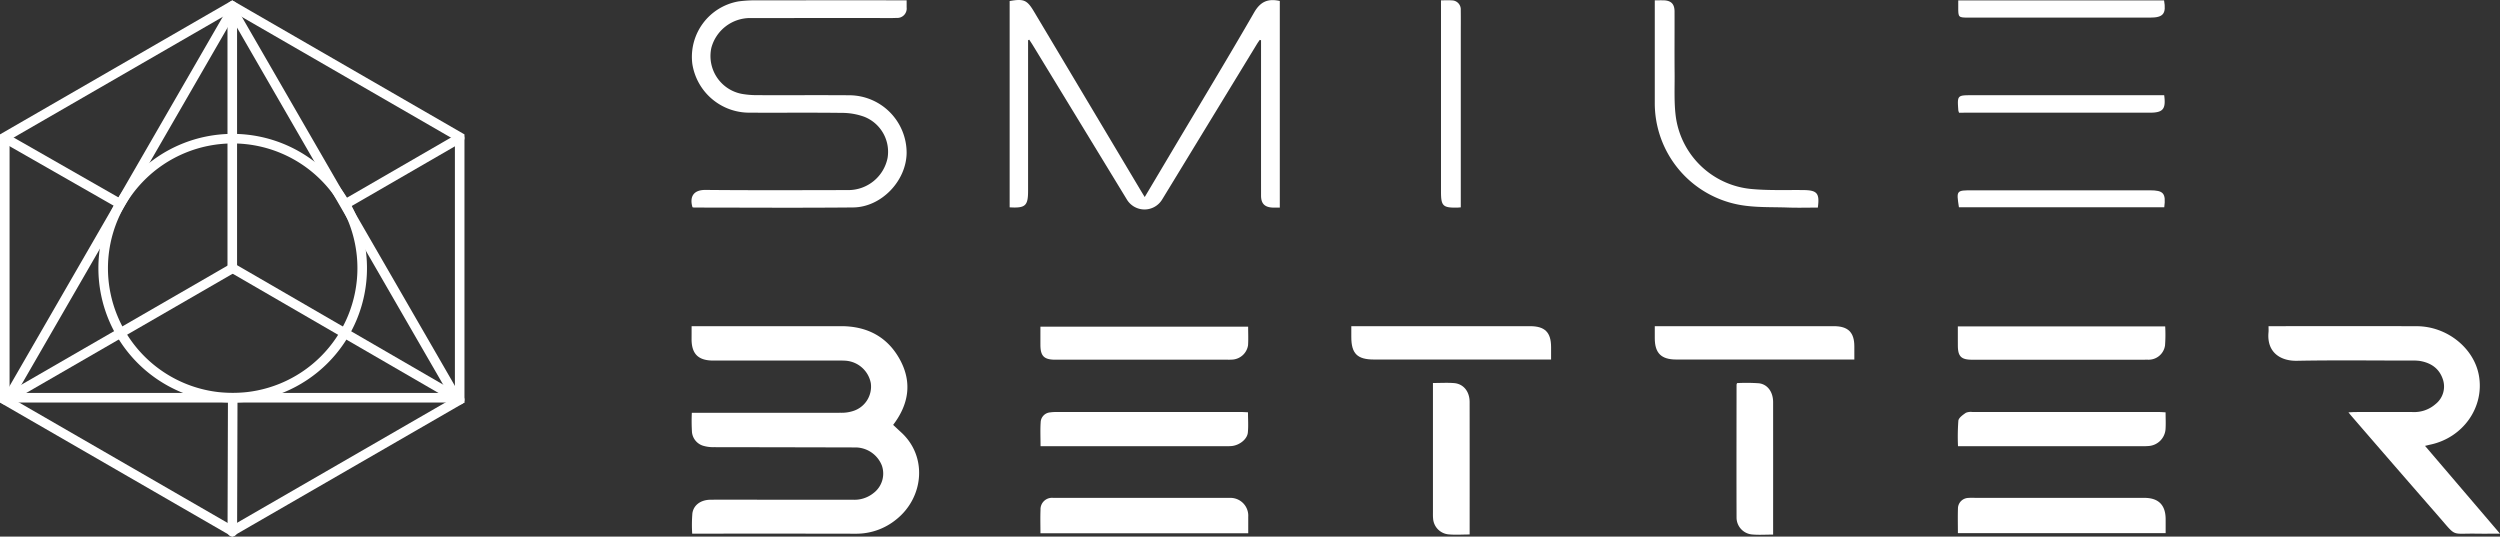
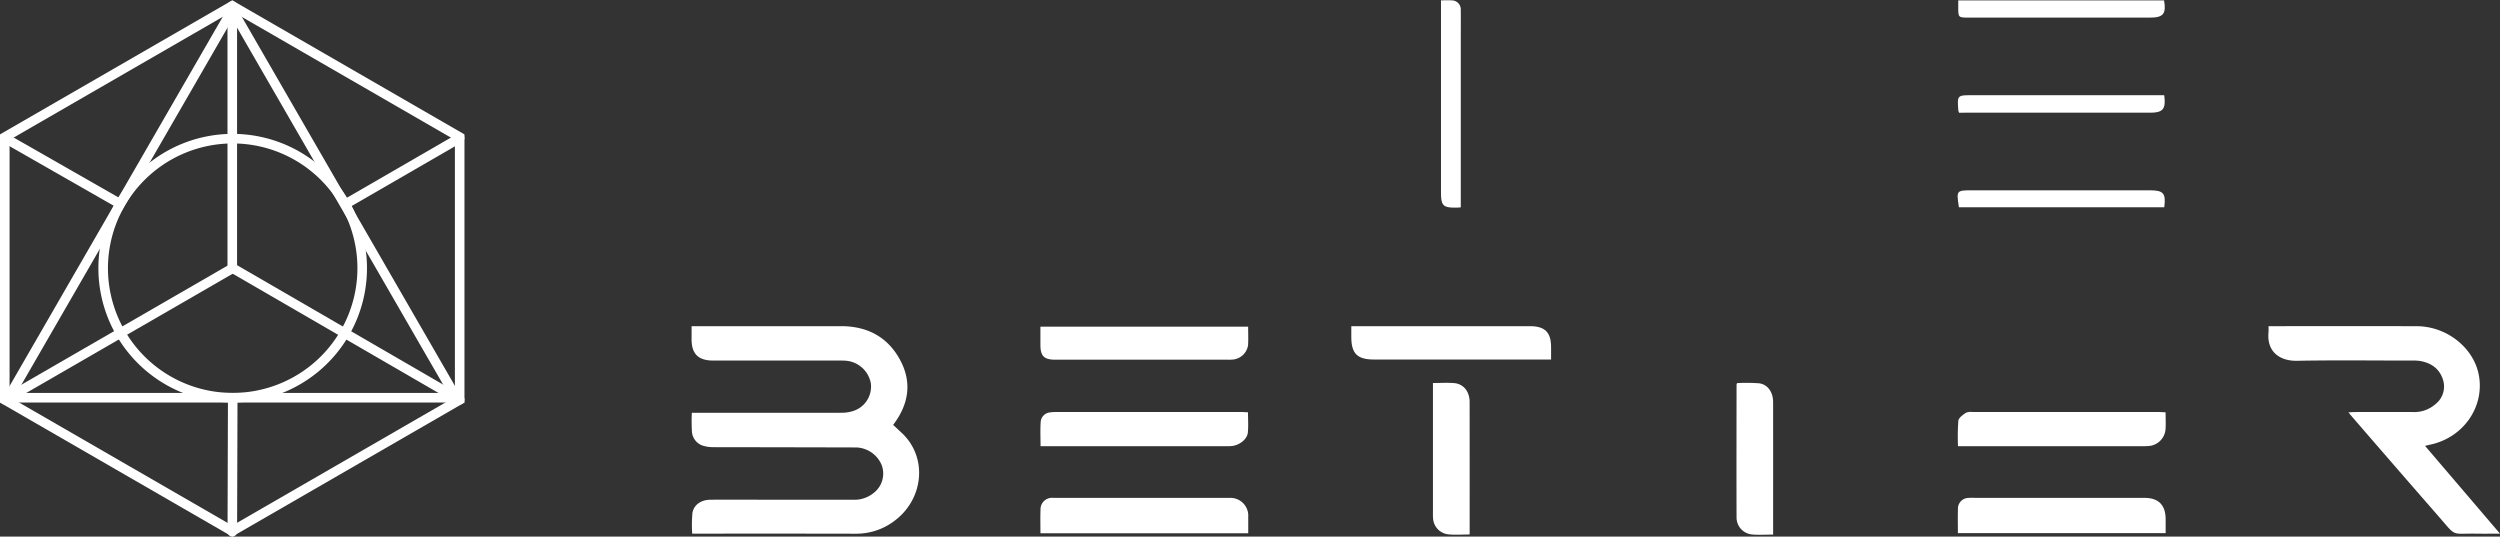
<svg xmlns="http://www.w3.org/2000/svg" width="629.225" height="135.064" viewBox="0 0 629.225 135.064">
  <rect x="0" y="0" width="629.225" height="135.064" fill="#333333" stroke="none" />
  <g id="Grupo_485" data-name="Grupo 485" transform="translate(-730 -20752)">
    <g id="Grupo_406" data-name="Grupo 406" transform="translate(695.457 19513.924)">
      <g id="Grupo_399" data-name="Grupo 399">
        <g id="Grupo_396" data-name="Grupo 396">
          <g id="Grupo_395" data-name="Grupo 395">
            <path id="Trazado_645" data-name="Trazado 645" d="M93.009,1242.967l54.279,94.012H38.731l54.278-94.012m0-4.818-58.45,101.238h116.9L93.009,1238.149Z" fill="#fff" />
          </g>
        </g>
        <g id="Grupo_397" data-name="Grupo 397">
          <path id="Trazado_646" data-name="Trazado 646" d="M92.994,1240.938l56.042,32.354v64.713L92.994,1370.36l-56.042-32.355v-64.713l56.042-32.354m0-2.781L34.543,1271.9V1339.4l58.451,33.745,58.45-33.745V1271.9l-58.45-33.745Z" fill="#fff" />
        </g>
        <g id="Grupo_398" data-name="Grupo 398">
          <path id="Trazado_647" data-name="Trazado 647" d="M93.108,1274.18a31.394,31.394,0,1,1-31.394,31.395,31.431,31.431,0,0,1,31.394-31.395m0-2.408a33.8,33.8,0,1,0,33.8,33.8,33.8,33.8,0,0,0-33.8-33.8Z" fill="#fff" />
        </g>
      </g>
      <g id="Grupo_400" data-name="Grupo 400">
        <path id="Trazado_648" data-name="Trazado 648" d="M93,1306.78a1.2,1.2,0,0,1-1.2-1.2V1239.59a1.2,1.2,0,0,1,2.409,0v65.986A1.2,1.2,0,0,1,93,1306.78Z" fill="#fff" />
      </g>
      <g id="Grupo_401" data-name="Grupo 401">
        <path id="Trazado_649" data-name="Trazado 649" d="M35.794,1339.88a1.2,1.2,0,0,1-.6-2.247l57.312-33.1a1.2,1.2,0,0,1,1.205,2.086l-57.313,33.1A1.206,1.206,0,0,1,35.794,1339.88Z" fill="#fff" />
      </g>
      <g id="Grupo_402" data-name="Grupo 402">
        <path id="Trazado_650" data-name="Trazado 650" d="M150.226,1339.88a1.2,1.2,0,0,1-.6-.162l-57.12-33.1a1.2,1.2,0,0,1,1.209-2.084l57.12,33.1a1.2,1.2,0,0,1-.6,2.246Z" fill="#fff" />
      </g>
      <g id="Grupo_403" data-name="Grupo 403">
        <path id="Trazado_651" data-name="Trazado 651" d="M93.012,1373.117h0a1.205,1.205,0,0,1-1.2-1.208l.1-32.536a1.207,1.207,0,0,1,1.205-1.2h0a1.2,1.2,0,0,1,1.2,1.208l-.1,32.536A1.206,1.206,0,0,1,93.012,1373.117Z" fill="#fff" />
      </g>
      <g id="Grupo_404" data-name="Grupo 404">
        <path id="Trazado_652" data-name="Trazado 652" d="M122.466,1290.087a1.2,1.2,0,0,1-.6-2.247l27.76-16.056a1.2,1.2,0,1,1,1.2,2.085l-27.76,16.056A1.192,1.192,0,0,1,122.466,1290.087Z" fill="#fff" />
      </g>
      <g id="Grupo_405" data-name="Grupo 405">
        <path id="Trazado_653" data-name="Trazado 653" d="M63.893,1290.087a1.194,1.194,0,0,1-.6-.159l-28.1-16.056a1.2,1.2,0,1,1,1.195-2.091l28.1,16.056a1.2,1.2,0,0,1-.6,2.25Z" fill="#fff" />
      </g>
    </g>
    <g id="Grupo_426" data-name="Grupo 426" transform="translate(695.457 19513.924)">
      <g id="Grupo_407" data-name="Grupo 407">
        <path id="Trazado_654" data-name="Trazado 654" d="M208.613,1320.171h37.656c6.578,0,11.715,2.73,14.826,8.51,3.051,5.669,2.175,11.185-1.758,16.334.668.621,1.335,1.253,2.014,1.873,6.721,6.138,5.666,16.437-1.229,21.93a15.883,15.883,0,0,1-10.2,3.588q-19.611-.042-39.222-.011h-1.939a35.633,35.633,0,0,1,.049-5.127c.316-2.129,2.152-3.387,4.552-3.414,3.009-.033,6.018-.009,9.027-.009q13.386,0,26.771.006a7.628,7.628,0,0,0,5.212-1.655,6.156,6.156,0,0,0,2.126-6.949,7.178,7.178,0,0,0-6.8-4.554q-17.742-.045-35.485-.07a8.872,8.872,0,0,1-2.451-.287,4,4,0,0,1-3.06-3.541,46.356,46.356,0,0,1-.034-4.813h1.918q17.82,0,35.641-.017a9.25,9.25,0,0,0,2.9-.4,6.438,6.438,0,0,0,4.591-7.059,6.959,6.959,0,0,0-6.36-5.646c-.568-.043-1.141-.035-1.711-.036q-15.8,0-31.6,0c-3.75,0-5.437-1.67-5.442-5.373C208.612,1322.423,208.613,1321.4,208.613,1320.171Z" fill="#fff" />
      </g>
      <g id="Grupo_408" data-name="Grupo 408">
        <path id="Trazado_655" data-name="Trazado 655" d="M644.9,1350.3l18.872,22.094c-2.116,0-4,.027-5.878,0-6.6-.111-4.937.967-9.573-4.341q-10.991-12.588-21.91-25.237c-.2-.23-.388-.469-.789-.956.776-.036,1.3-.079,1.831-.08,4.774-.006,9.547-.019,14.321,0a8.084,8.084,0,0,0,5.736-1.973,5.641,5.641,0,0,0,1.86-6.309c-.943-2.782-3.107-4.166-5.925-4.6a14.448,14.448,0,0,0-2.175-.072c-9.547,0-19.1-.126-28.64.056-3.947.076-7.621-1.98-7.126-7.206.043-.448.006-.9.006-1.506h1.35c11.985,0,23.971-.024,35.957.009,7.586.021,14.411,5.48,15.643,12.419,1.421,8-4.01,15.678-12.307,17.4C645.808,1350.072,645.471,1350.163,644.9,1350.3Z" fill="#fff" />
      </g>
      <g id="Grupo_409" data-name="Grupo 409">
-         <path id="Trazado_656" data-name="Trazado 656" d="M293.3,1248.2v37.91c0,3.768-.672,4.388-4.639,4.152v-51.925c3.573-.623,4.381-.272,6.128,2.655q13.363,22.4,26.728,44.8c.342.573.692,1.14,1.141,1.878,2.44-4.1,4.787-8.052,7.134-12,6.826-11.478,13.742-22.9,20.411-34.47,1.585-2.749,3.5-3.533,6.452-2.878v52c-.644,0-1.241.026-1.835,0-2-.1-2.886-1.027-2.887-3.03q-.006-18.647,0-37.294v-1.792l-.331-.086c-.241.358-.5.709-.721,1.077q-11.926,19.554-23.849,39.11a5.185,5.185,0,0,1-8.865-.01q-11.835-19.428-23.679-38.851c-.285-.468-.6-.921-.894-1.381Z" fill="#fff" />
-       </g>
+         </g>
      <g id="Grupo_410" data-name="Grupo 410">
-         <path id="Trazado_657" data-name="Trazado 657" d="M262.733,1238.155c0,.734.008,1.249,0,1.764a2.374,2.374,0,0,1-2.548,2.667c-1.656.079-3.319.027-4.979.027q-15.873,0-31.746.006a10.109,10.109,0,0,0-9.88,7.513,9.693,9.693,0,0,0,7.7,11.576,22.2,22.2,0,0,0,3.864.318c7.729.029,15.459-.028,23.187.026a14.485,14.485,0,0,1,14.4,14.47c-.048,7.062-6.351,13.7-13.466,13.767-13.33.128-26.662.034-39.994.029a2.328,2.328,0,0,1-.437-.081c-.69-2.3-.073-4.39,3.308-4.357,11.982.114,23.965.059,35.948.037a10.068,10.068,0,0,0,9.852-8.12,9.466,9.466,0,0,0-5.92-10.348,16.458,16.458,0,0,0-5.613-.961c-7.728-.1-15.458-.011-23.187-.054a14.5,14.5,0,0,1-14.428-12.286,14.171,14.171,0,0,1,11.61-15.718,32.172,32.172,0,0,1,4.953-.264q17.663-.031,35.326-.011Z" fill="#fff" />
-       </g>
+         </g>
      <g id="Grupo_411" data-name="Grupo 411">
        <path id="Trazado_658" data-name="Trazado 658" d="M296.415,1372.3c0-2.086-.06-4,.017-5.909a2.886,2.886,0,0,1,3.225-3q22.165-.016,44.331,0a4.491,4.491,0,0,1,4.723,4.8c.007,1.337,0,2.674,0,4.107Z" fill="#fff" />
      </g>
      <g id="Grupo_412" data-name="Grupo 412">
        <path id="Trazado_659" data-name="Trazado 659" d="M527.326,1372.263c0-2.175-.058-4.291.021-6.4a2.693,2.693,0,0,1,2.57-2.463c.721-.059,1.451-.017,2.177-.017q21.075,0,42.15,0,5.346,0,5.37,5.345c.006,1.135,0,2.271,0,3.537Z" fill="#fff" />
      </g>
      <g id="Grupo_413" data-name="Grupo 413">
        <path id="Trazado_660" data-name="Trazado 660" d="M296.439,1350.376c0-2.141-.1-4.1.032-6.048a2.589,2.589,0,0,1,2.408-2.458,8.869,8.869,0,0,1,1.393-.092q23.421-.008,46.843,0c.46,0,.92.042,1.535.072,0,1.744.131,3.443-.036,5.112s-2.1,3.163-4.009,3.372a12.765,12.765,0,0,1-1.4.042q-22.488,0-44.976,0Z" fill="#fff" />
      </g>
      <g id="Grupo_414" data-name="Grupo 414">
        <path id="Trazado_661" data-name="Trazado 661" d="M579.6,1341.855c0,1.538.083,2.937-.019,4.322a4.581,4.581,0,0,1-4.157,4.148,14.955,14.955,0,0,1-1.709.05q-22.177,0-44.355,0h-2.006a53.055,53.055,0,0,1,.09-6.419c.091-.741,1.137-1.456,1.888-1.984a3.178,3.178,0,0,1,1.67-.192q23.5-.014,47,0C578.459,1341.777,578.919,1341.821,579.6,1341.855Z" fill="#fff" />
      </g>
      <g id="Grupo_415" data-name="Grupo 415">
        <path id="Trazado_662" data-name="Trazado 662" d="M348.688,1320.3c0,1.584.079,3.13-.021,4.664a4.273,4.273,0,0,1-3.733,3.6,12.3,12.3,0,0,1-1.4.044q-21.687,0-43.374,0c-2.824,0-3.743-.905-3.753-3.688-.006-1.5,0-2.994,0-4.623Z" fill="#fff" />
      </g>
      <g id="Grupo_416" data-name="Grupo 416">
-         <path id="Trazado_663" data-name="Trazado 663" d="M527.311,1320.228H579.5a36.53,36.53,0,0,1-.04,4.791,4.179,4.179,0,0,1-4.392,3.586c-4.2.035-8.395.011-12.592.011q-15.78,0-31.559,0c-2.772,0-3.6-.835-3.6-3.6C527.309,1323.471,527.311,1321.925,527.311,1320.228Z" fill="#fff" />
-       </g>
+         </g>
      <g id="Grupo_417" data-name="Grupo 417">
        <path id="Trazado_664" data-name="Trazado 664" d="M424.935,1328.564H380.38c-4.224,0-5.725-1.487-5.726-5.67v-2.723h1.716q21.635,0,43.27,0c3.742,0,5.294,1.549,5.295,5.268C424.936,1326.416,424.935,1327.392,424.935,1328.564Z" fill="#fff" />
      </g>
      <g id="Grupo_418" data-name="Grupo 418">
-         <path id="Trazado_665" data-name="Trazado 665" d="M501.263,1328.564h-1.715q-21.545,0-43.091,0c-3.794,0-5.414-1.6-5.422-5.344,0-.968,0-1.937,0-3.048h1.685q21.7,0,43.4,0c3.563,0,5.138,1.556,5.141,5.063C501.264,1326.268,501.263,1327.3,501.263,1328.564Z" fill="#fff" />
-       </g>
+         </g>
      <g id="Grupo_419" data-name="Grupo 419">
-         <path id="Trazado_666" data-name="Trazado 666" d="M451.035,1238.155c.876,0,1.492-.007,2.108,0,1.975.028,2.86.873,2.868,2.838.018,5.177-.03,10.355.018,15.532.036,3.773-.19,7.6.354,11.306a21.164,21.164,0,0,0,18.612,17.777c4.468.454,9.005.254,13.511.307,3.387.04,4.061.806,3.568,4.411-2.5,0-5.031.074-7.555-.016-4.082-.147-8.243.043-12.226-.693a26,26,0,0,1-21.258-25.821v-25.643Z" fill="#fff" />
-       </g>
+         </g>
      <g id="Grupo_420" data-name="Grupo 420">
        <path id="Trazado_667" data-name="Trazado 667" d="M480.821,1372.628c-1.89,0-3.6.123-5.281-.03a4.283,4.283,0,0,1-3.924-4.3c-.035-11.132-.01-22.264,0-33.4a1.751,1.751,0,0,1,.135-.4,45.946,45.946,0,0,1,5.49.045c2.216.266,3.575,2.222,3.578,4.742q.014,14.525,0,29.049Z" fill="#fff" />
      </g>
      <g id="Grupo_421" data-name="Grupo 421">
        <path id="Trazado_668" data-name="Trazado 668" d="M395.2,1334.472c1.914,0,3.627-.11,5.321.026,2.37.19,3.909,2.124,3.912,4.758q.017,15.843.005,31.686v1.66c-1.893,0-3.652.138-5.38-.035a4.3,4.3,0,0,1-3.825-4.064c-.049-.514-.032-1.034-.032-1.552q0-15.222,0-30.443Z" fill="#fff" />
      </g>
      <g id="Grupo_422" data-name="Grupo 422">
        <path id="Trazado_669" data-name="Trazado 669" d="M402.208,1290.265c-.422.031-.625.056-.83.061-3.67.073-4.151-.392-4.151-4.01V1238.16c.99,0,1.858-.051,2.718.012a2.27,2.27,0,0,1,2.256,2.448c.029,2.174.007,4.349.007,6.524q0,20.581,0,41.163Z" fill="#fff" />
      </g>
      <g id="Grupo_423" data-name="Grupo 423">
        <path id="Trazado_670" data-name="Trazado 670" d="M527.586,1290.242c-.661-4.266-.661-4.266,3.407-4.266h44.645c3.437,0,4.081.74,3.629,4.266Z" fill="#fff" />
      </g>
      <g id="Grupo_424" data-name="Grupo 424">
        <path id="Trazado_671" data-name="Trazado 671" d="M527.414,1238.17h51.8c.6,3.362-.2,4.338-3.506,4.338H530.158c-2.751,0-2.751,0-2.745-2.69C527.415,1239.312,527.414,1238.805,527.414,1238.17Z" fill="#fff" />
      </g>
      <g id="Grupo_425" data-name="Grupo 425">
        <path id="Trazado_672" data-name="Trazado 672" d="M527.618,1266.444a3.342,3.342,0,0,1-.185-.587c-.274-3.817-.273-3.817,3.516-3.817h48.3c.47,3.519-.289,4.4-3.644,4.4q-23.172,0-46.345,0Z" fill="#fff" />
      </g>
    </g>
  </g>
</svg>